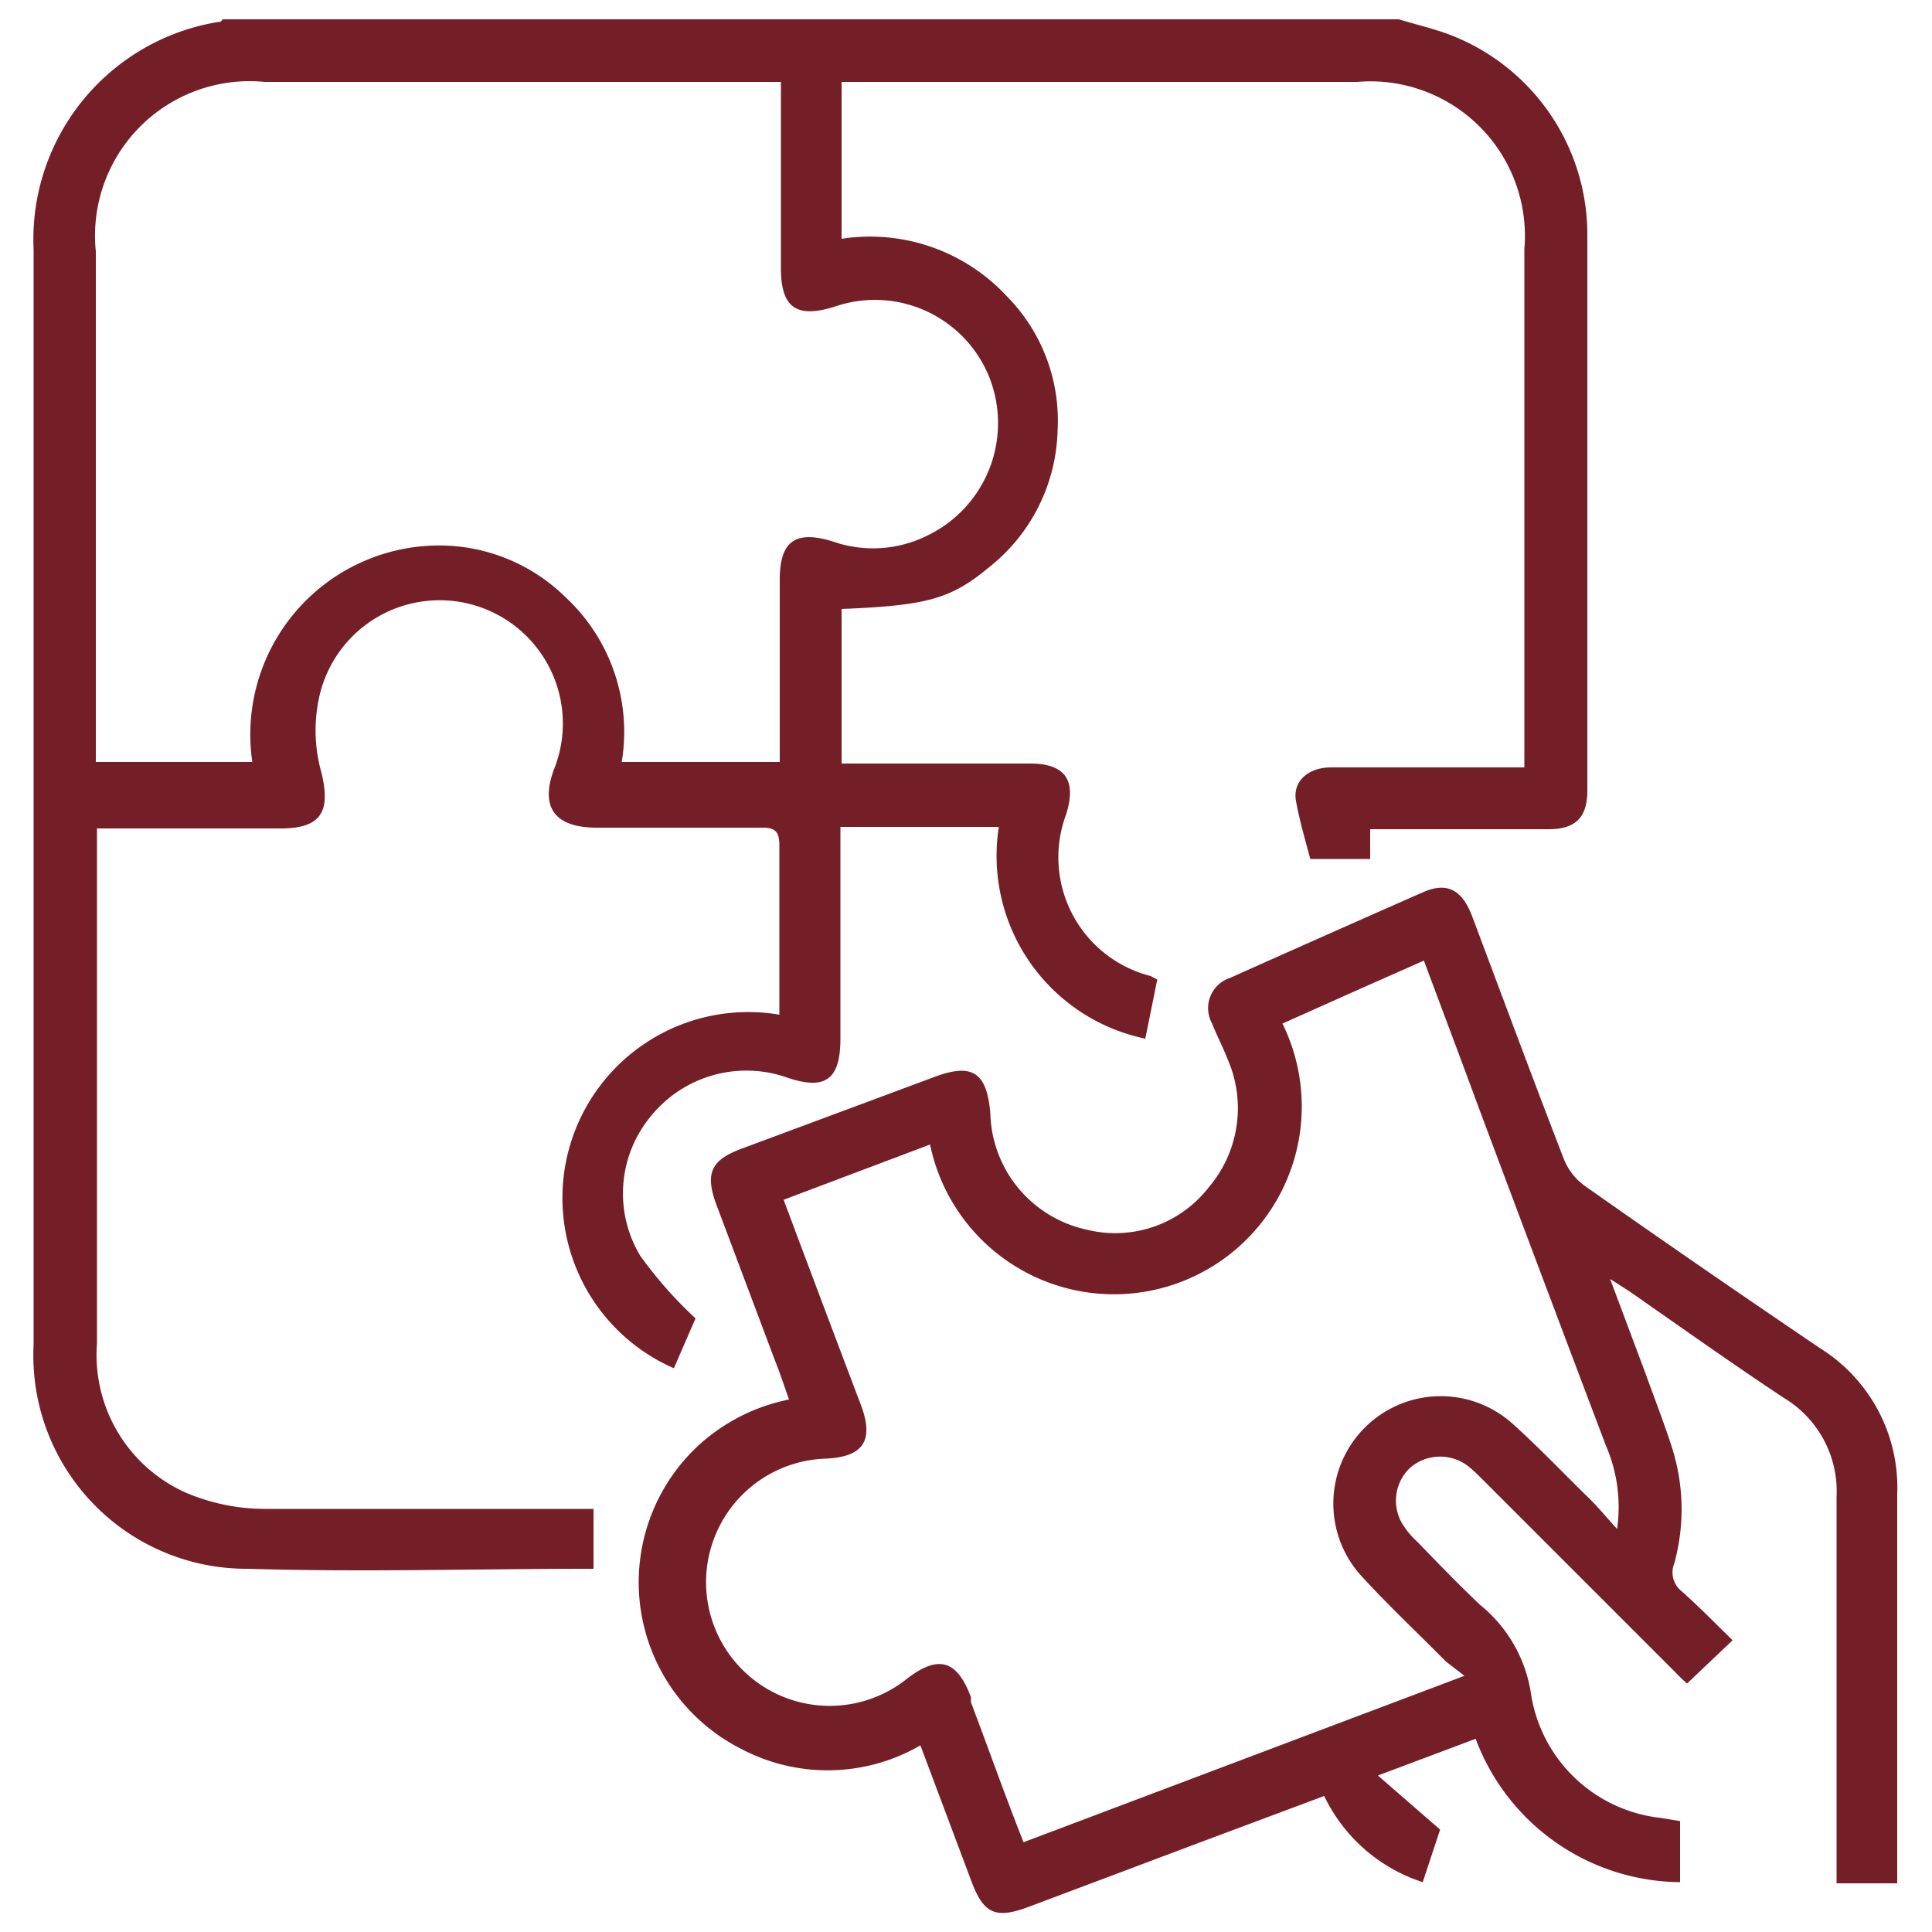
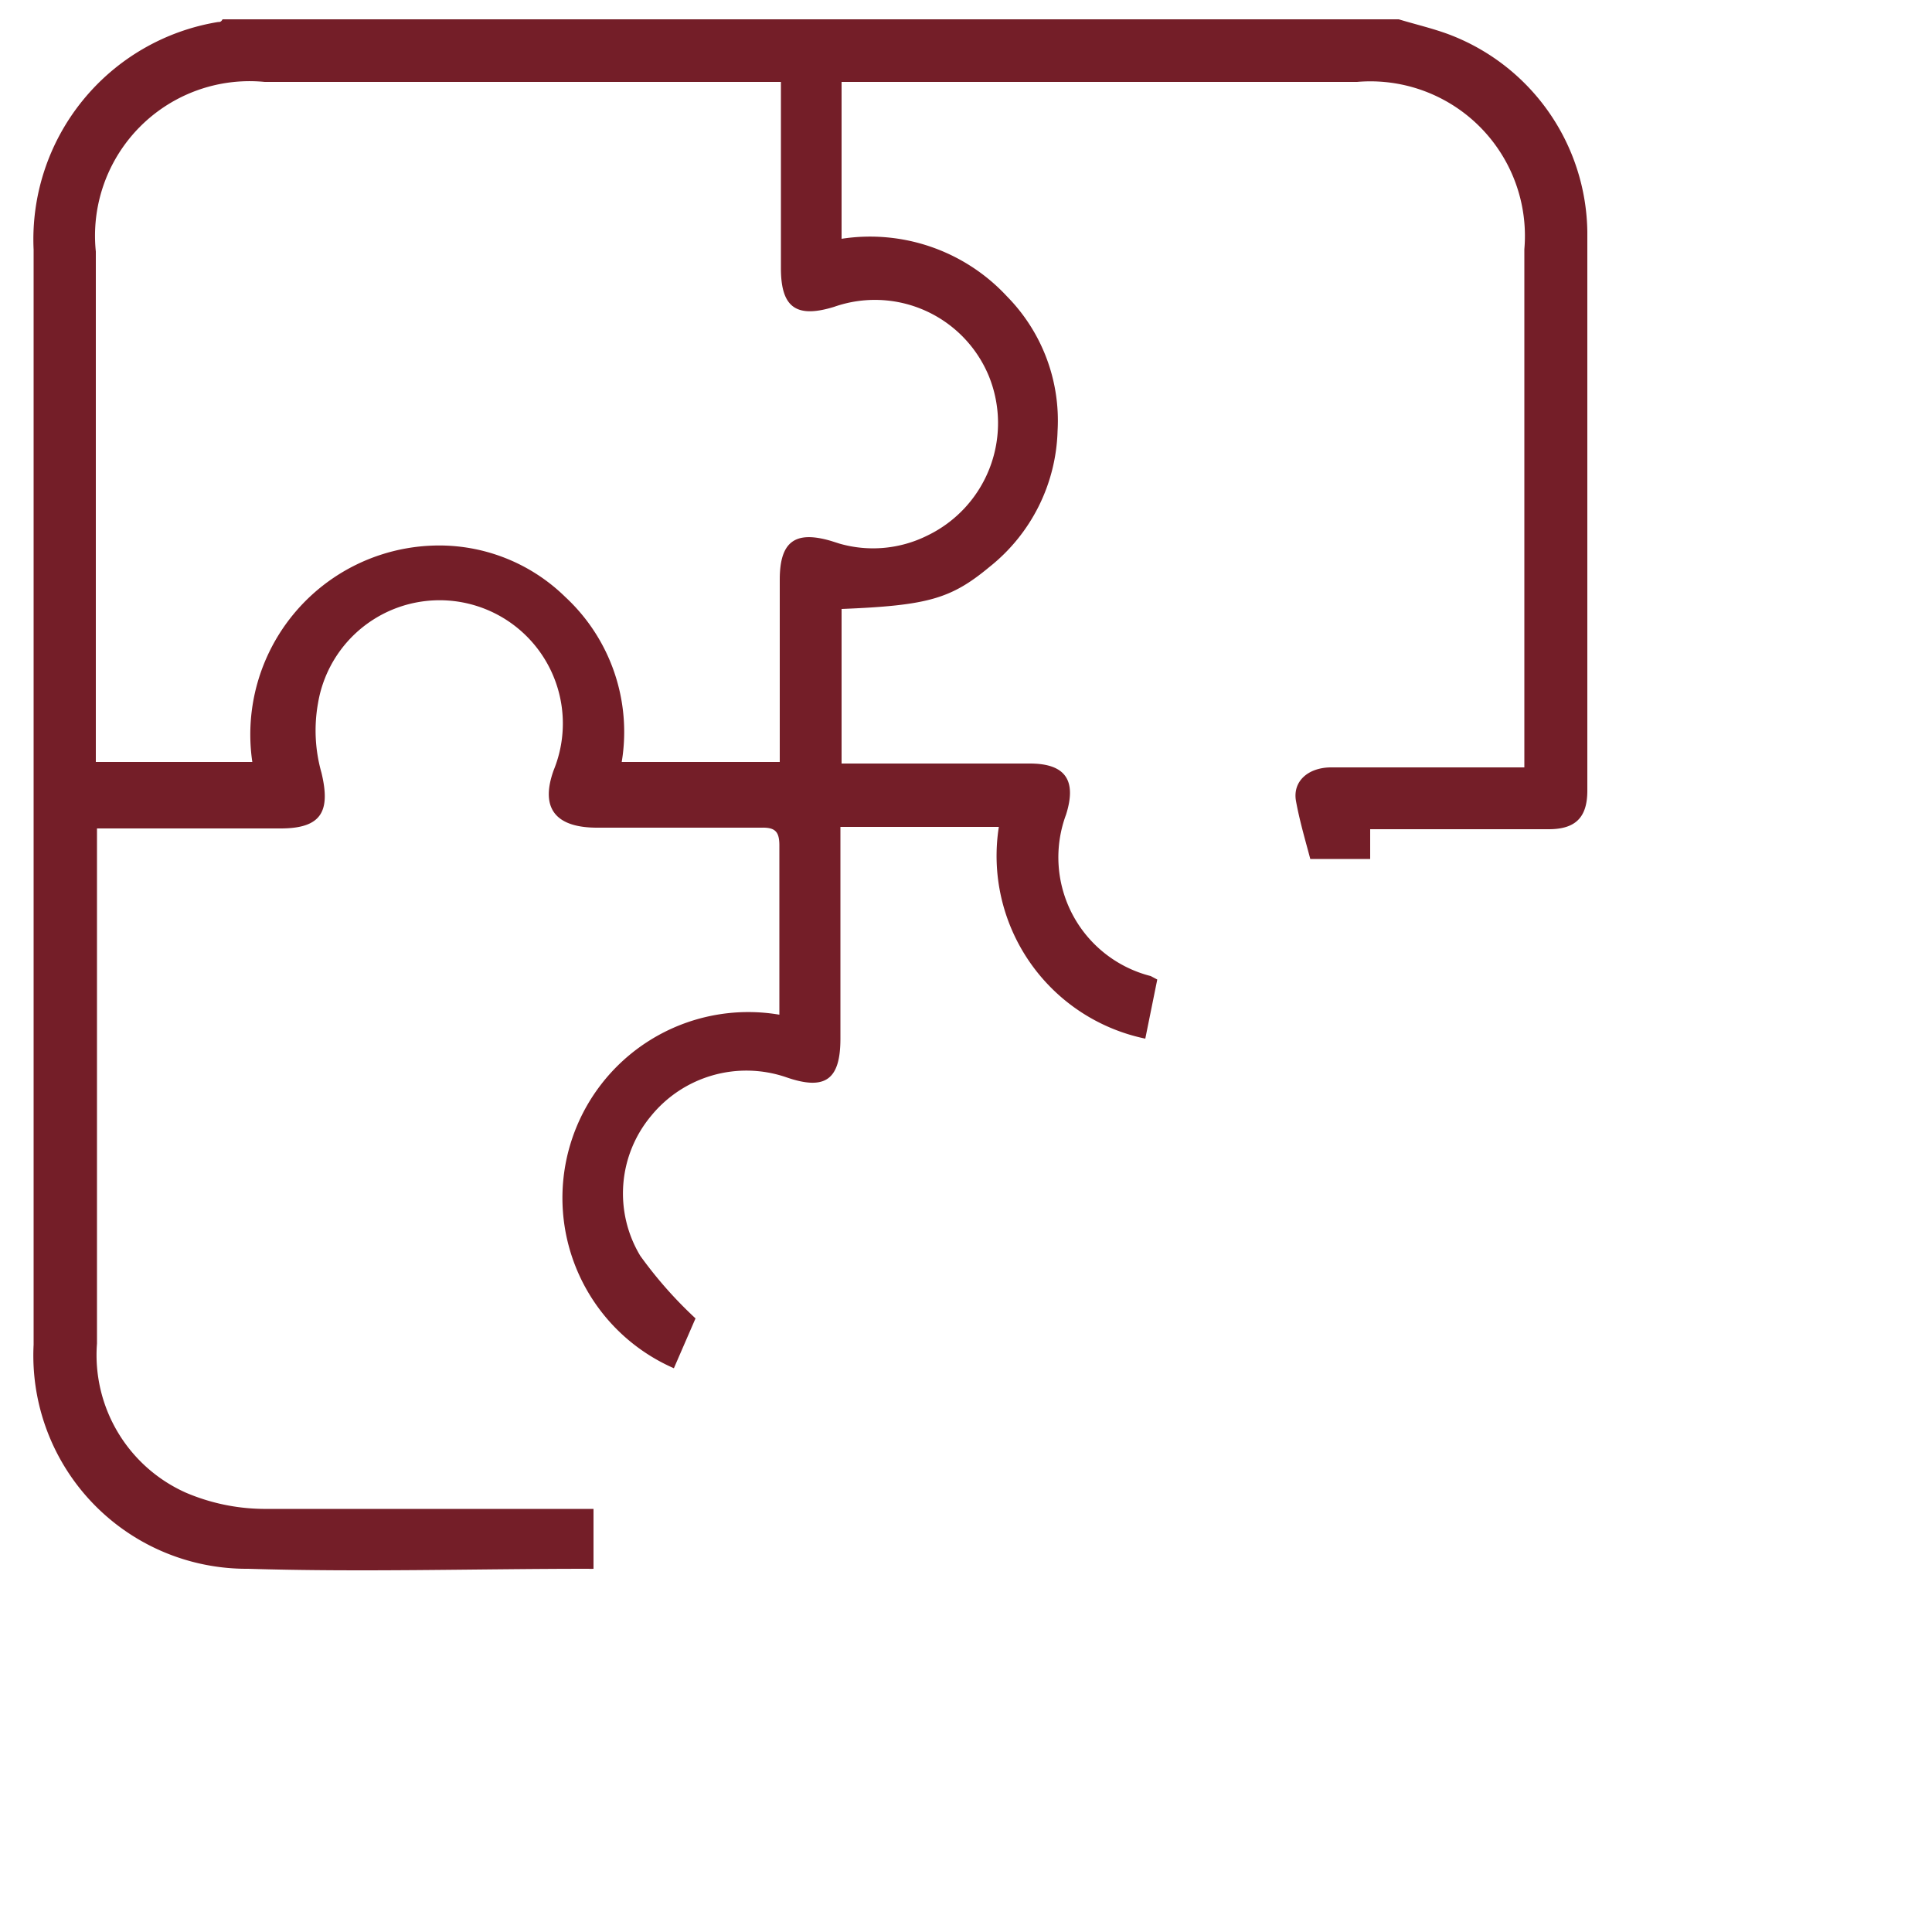
<svg xmlns="http://www.w3.org/2000/svg" viewBox="0 0 50 50">
  <title>iconos supermenu</title>
  <path d="M36.2.5c.43.13.86.23,1.27.38A5.54,5.54,0,0,1,41.08,6c0,4.82,0,9.64,0,14.46,0,.68-.29,1-1,1H35.46v.77H33.91c-.13-.49-.28-1-.37-1.5s.3-.86.89-.87c1.49,0,3,0,4.45,0h.57c0-.2,0-.37,0-.54V6.45a4,4,0,0,0-4.33-4.33c-4.28,0-8.55,0-12.83,0h-.51V6.18a4.83,4.83,0,0,1,4.28,1.49,4.58,4.58,0,0,1,1.31,3.48,4.66,4.66,0,0,1-1.76,3.52c-1,.83-1.6,1-3.83,1.09v4l.52,0h4.35c.92,0,1.22.43.94,1.32a3.17,3.17,0,0,0,2.19,4.18l.17.09-.31,1.53a4.83,4.83,0,0,1-3.79-5.48h-4.1v5.48c0,1.06-.39,1.35-1.4,1a3.18,3.18,0,0,0-3.5,1,3.13,3.13,0,0,0-.28,3.62A10.85,10.85,0,0,0,18,34.12l-.56,1.29a4.81,4.81,0,0,1,2.73-9.15v-.55c0-1.28,0-2.56,0-3.83,0-.36-.11-.47-.47-.46-1.41,0-2.84,0-4.25,0-1,0-1.5-.44-1.12-1.49A3.19,3.19,0,1,0,8.23,18.2,4,4,0,0,0,8.32,20c.24,1,0,1.44-1.06,1.44H2.51c0,.21,0,.37,0,.52V34.77a3.9,3.9,0,0,0,2.3,3.86,5.23,5.23,0,0,0,2,.42c2.65,0,5.3,0,8,0h.55v1.55a.93.93,0,0,1-.13,0c-2.94,0-5.88.09-8.81,0A5.52,5.52,0,0,1,.87,34.8V19c0-4.18,0-8.36,0-12.54A5.7,5.7,0,0,1,5.64.57c.05,0,.08,0,.12-.07ZM6.53,19.72a4.89,4.89,0,0,1,4.67-5.6,4.66,4.66,0,0,1,3.43,1.33,4.76,4.76,0,0,1,1.46,4.27h4.09V15c0-1,.41-1.27,1.33-1l.22.07A3.15,3.15,0,0,0,24,13.86a3.23,3.23,0,0,0,1.59-4.13,3.19,3.19,0,0,0-4-1.79c-1,.31-1.38,0-1.38-1V2.12H6.85A4,4,0,0,0,2.48,6.51V19.72Z" style="fill:#741e28" />
-   <path d="M43.48,47.13v1.58A5.7,5.7,0,0,1,38.19,45l-2.53.95,1.61,1.4-.45,1.36a4.29,4.29,0,0,1-2.55-2.23l-3.13,1.17-4.52,1.7c-.86.32-1.17.18-1.49-.69l-1.31-3.49a4.79,4.79,0,0,1-4.64.09A4.83,4.83,0,0,1,18,37.48a4.87,4.87,0,0,1,2.42-1.26c-.13-.37-.24-.7-.36-1l-1.53-4.07c-.28-.78-.13-1.12.63-1.41l5-1.86c1-.38,1.38-.14,1.47.94a3.16,3.16,0,0,0,2.48,3,3.06,3.06,0,0,0,3.17-1.09,3.16,3.16,0,0,0,.49-3.32c-.12-.31-.28-.61-.4-.92a.82.82,0,0,1,.46-1.18q2.5-1.12,5-2.22c.61-.27,1-.07,1.26.6.79,2.1,1.57,4.21,2.38,6.3a1.57,1.57,0,0,0,.53.69c2,1.41,4.05,2.82,6.1,4.21a4.25,4.25,0,0,1,2,3.78c0,3.23,0,6.45,0,9.67v.4H47.53v-.57c0-3.14,0-6.28,0-9.43a2.82,2.82,0,0,0-1.36-2.56c-1.36-.9-2.68-1.84-4-2.76l-.5-.32.91,2.43c.23.64.48,1.28.69,1.93a5.27,5.27,0,0,1,.06,3,.62.62,0,0,0,.19.72c.46.41.9.86,1.32,1.27l-1.18,1.12s-.18-.16-.3-.29l-4.94-4.94c-.12-.12-.25-.25-.38-.36a1.19,1.19,0,0,0-1.54,0,1.17,1.17,0,0,0-.16,1.53,2.07,2.07,0,0,0,.34.39c.53.55,1.06,1.1,1.62,1.63a3.66,3.66,0,0,1,1.33,2.36A3.82,3.82,0,0,0,43,47.05Zm-17,.55L37.9,43.37,37.42,43c-.74-.75-1.51-1.47-2.22-2.25a2.78,2.78,0,0,1,3.95-3.9c.69.62,1.33,1.3,2,1.95.22.22.42.46.7.77a4,4,0,0,0-.29-2.16Q39.89,33,38.23,28.56c-.45-1.22-.91-2.44-1.38-3.7L35,25.68l-1.81.81a4.86,4.86,0,1,1-9.12,3.13l-3.79,1.43c.68,1.82,1.34,3.57,2,5.31.35.93.06,1.35-.93,1.39a3.2,3.2,0,1,0,2.13,5.69c.81-.62,1.29-.48,1.65.49a.65.65,0,0,0,0,.13C25.58,45.25,26,46.44,26.49,47.68Z" style="fill:#741e28" />
</svg>